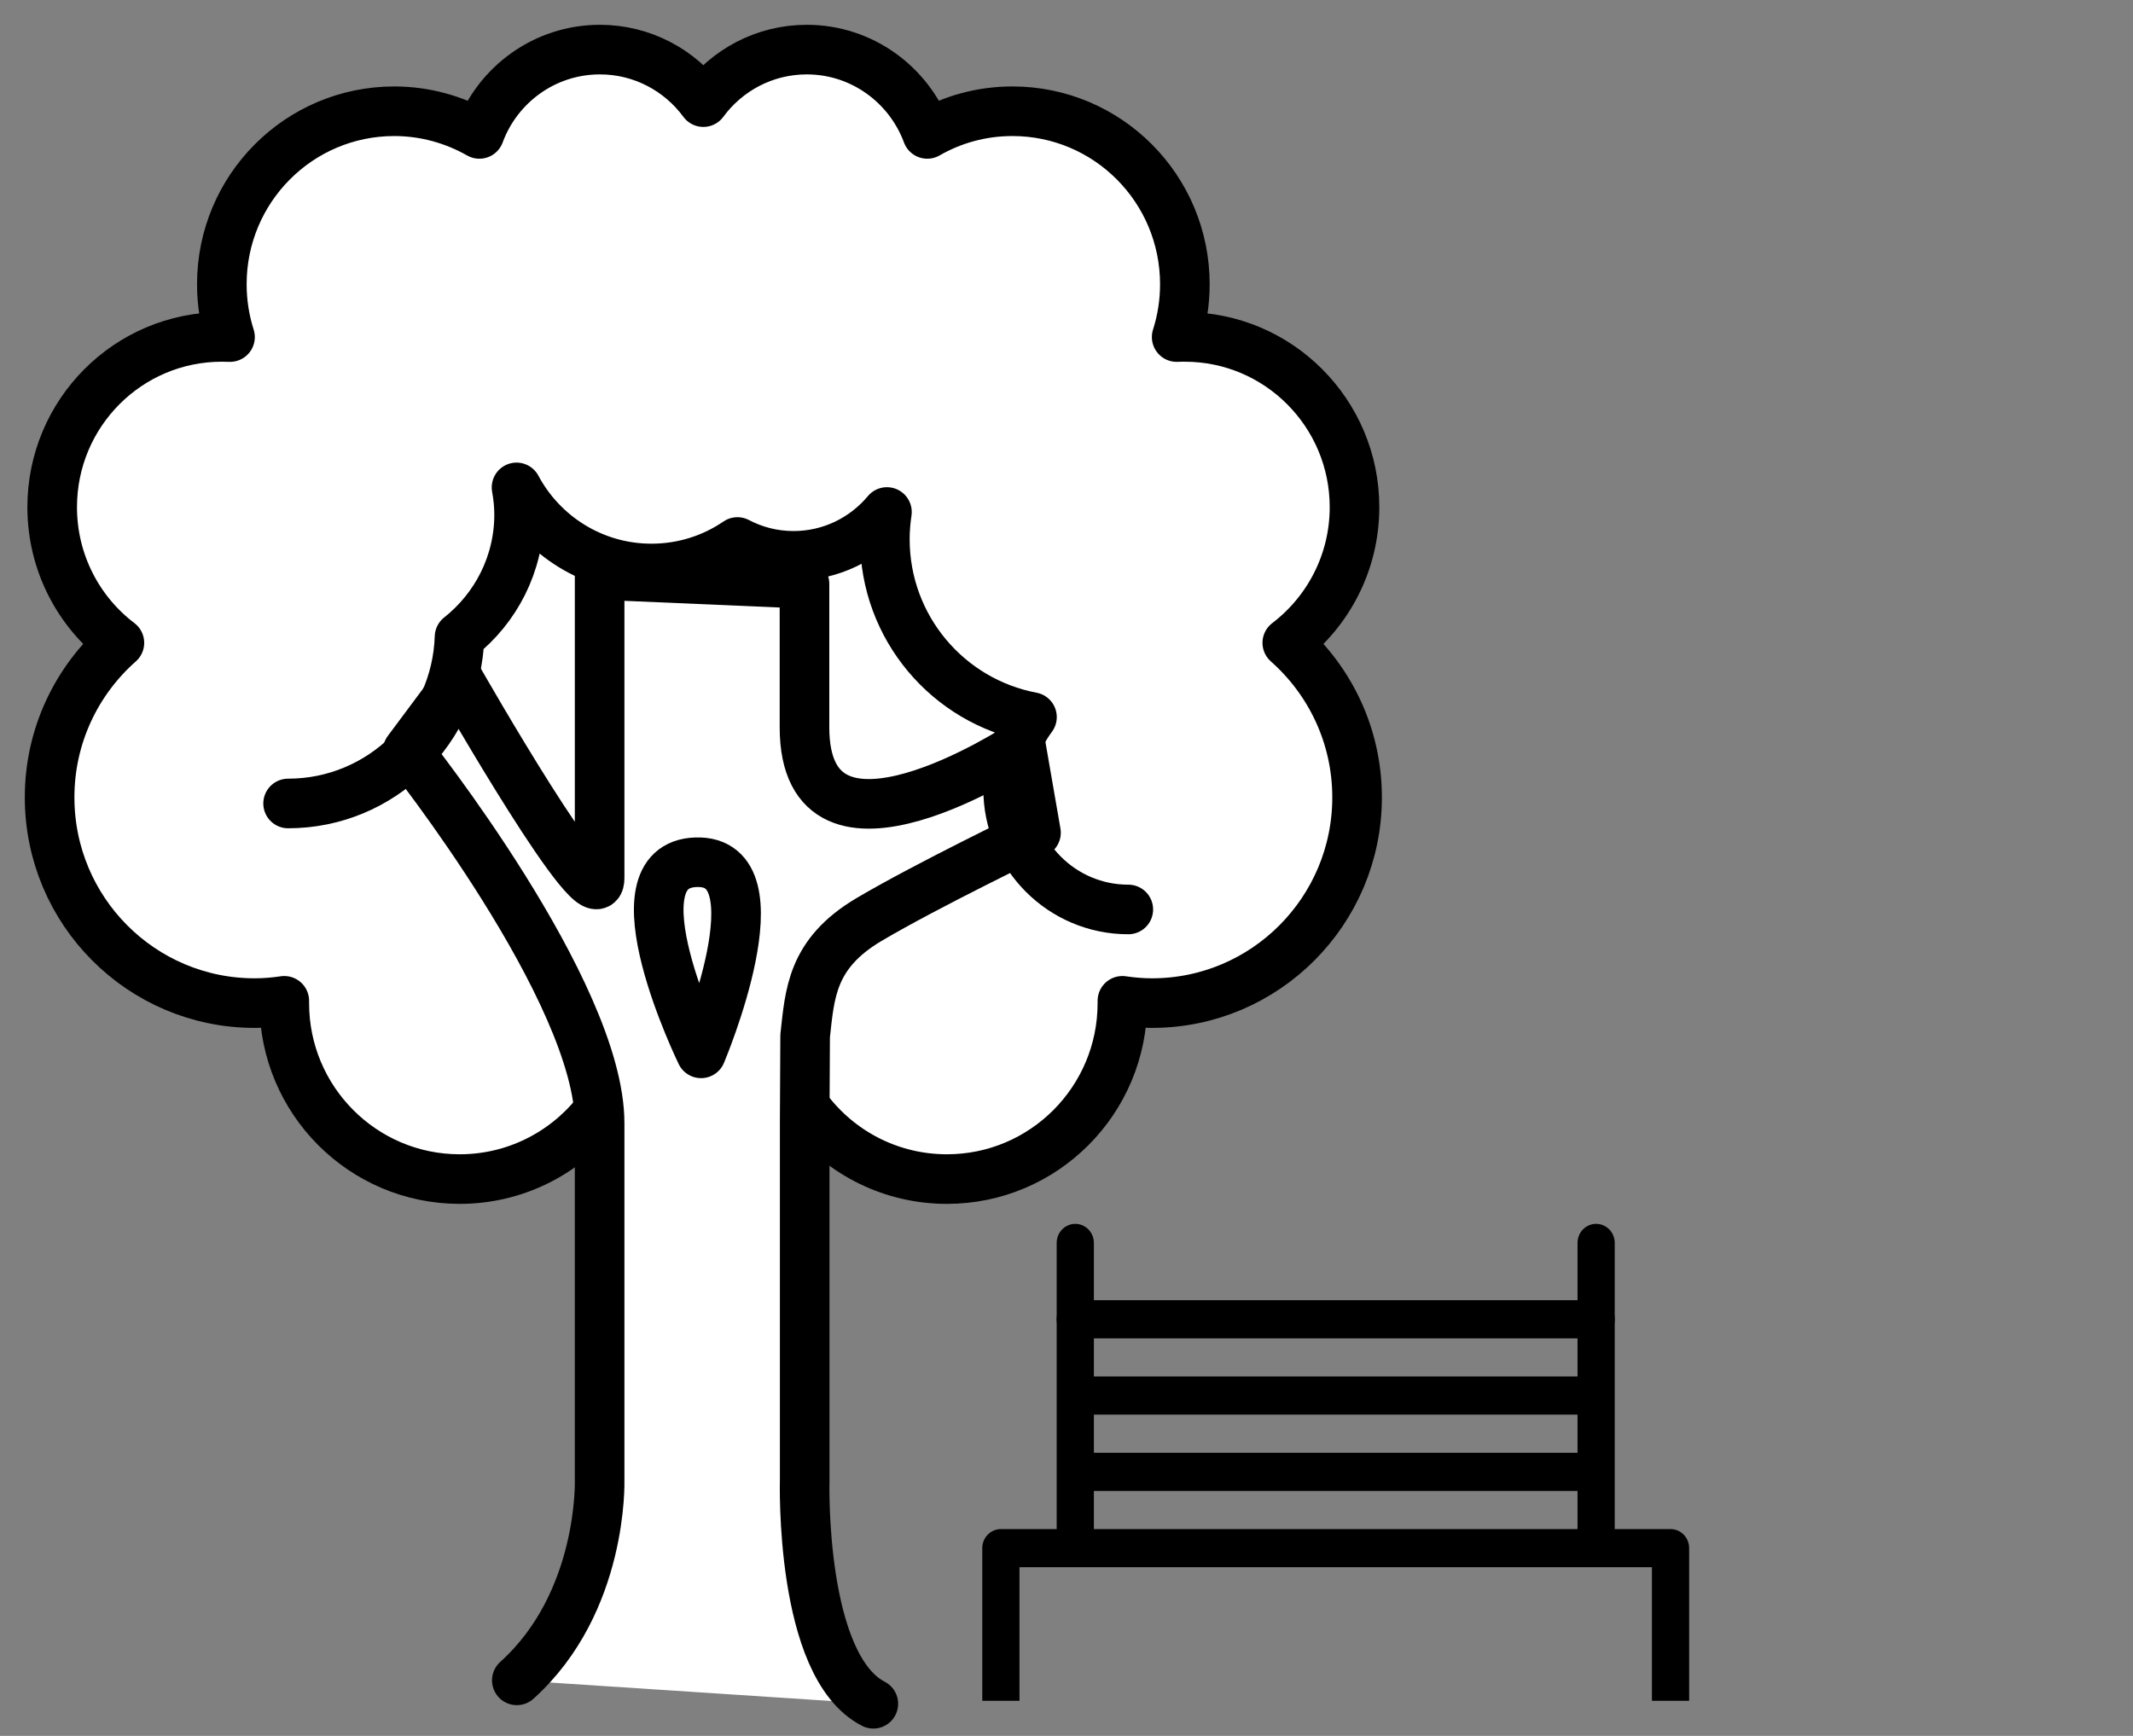
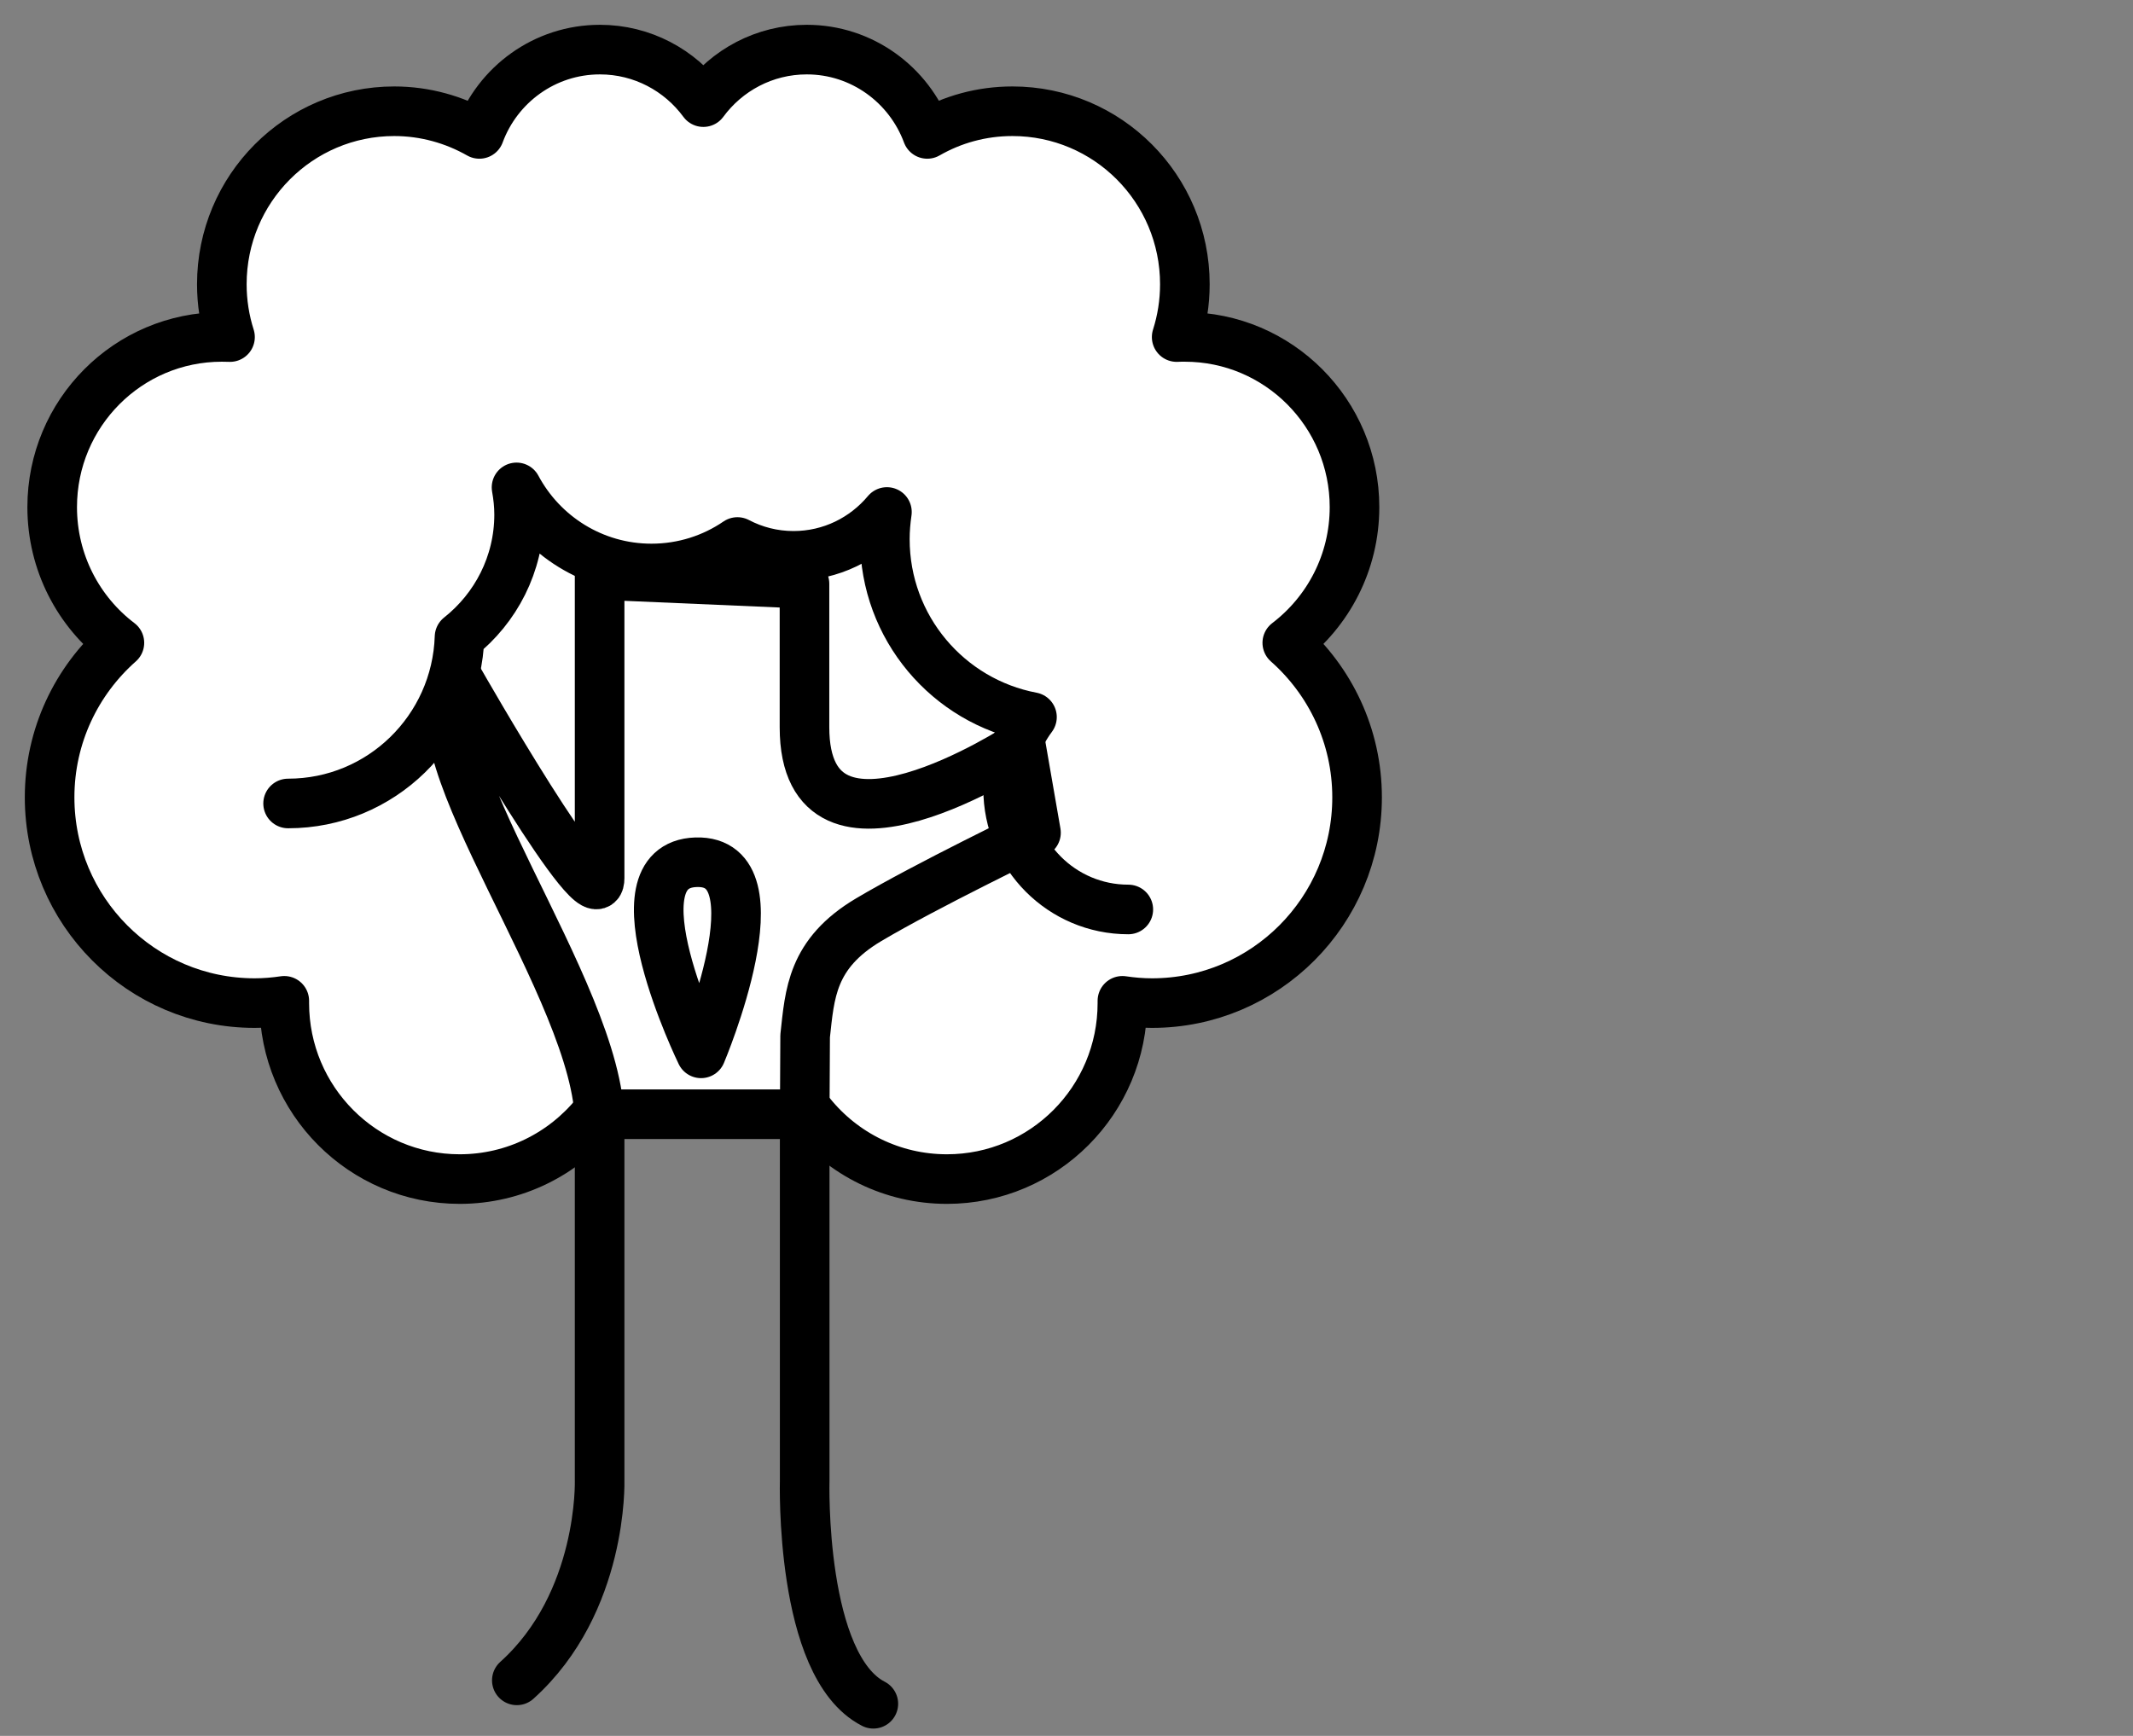
<svg xmlns="http://www.w3.org/2000/svg" width="43" height="35" viewBox="0 0 43 35" fill="none">
  <rect x="0" y="0" width="43" height="35" fill="#808080" stroke="none" />
  <path d="M12.01 22.465H16.347C16.996 23.265 17.983 23.773 19.09 23.773C21.043 23.773 22.627 22.184 22.627 20.225C22.627 20.208 22.627 20.195 22.627 20.179C22.821 20.208 23.021 20.225 23.224 20.225C25.506 20.225 27.358 18.366 27.358 16.077C27.358 14.836 26.812 13.723 25.951 12.961C26.774 12.333 27.306 11.342 27.306 10.225C27.306 8.331 25.773 6.793 23.886 6.793C23.831 6.793 23.776 6.793 23.721 6.796C23.828 6.459 23.886 6.103 23.886 5.731C23.886 3.804 22.33 2.243 20.41 2.243C19.784 2.243 19.2 2.409 18.693 2.7C18.326 1.709 17.377 1 16.264 1C15.408 1 14.65 1.418 14.179 2.059C13.708 1.418 12.949 1 12.094 1C10.978 1 10.029 1.709 9.664 2.7C9.158 2.412 8.57 2.243 7.948 2.243C6.028 2.243 4.472 3.804 4.472 5.731C4.472 6.103 4.53 6.459 4.637 6.796C4.582 6.796 4.527 6.793 4.472 6.793C2.581 6.793 1.052 8.331 1.052 10.225C1.052 11.342 1.584 12.337 2.407 12.961C1.545 13.723 1 14.836 1 16.077C1 18.366 2.849 20.225 5.134 20.225C5.337 20.225 5.537 20.208 5.731 20.179C5.731 20.195 5.731 20.208 5.731 20.225C5.731 22.184 7.315 23.773 9.267 23.773C10.374 23.773 11.362 23.262 12.01 22.465Z" fill="white" stroke="black" stroke-linecap="round" stroke-linejoin="round" />
-   <path d="M17.606 34.352C16.118 33.588 16.222 29.848 16.222 29.848V22.631C16.222 22.631 16.225 22.352 16.231 20.888C16.325 20.04 16.357 19.23 17.512 18.544C18.668 17.858 20.885 16.789 20.885 16.789L20.581 15.037C20.581 15.037 16.218 17.906 16.218 14.662V11.77L12.088 11.592V17.705C12.088 18.686 9.264 13.735 9.264 13.735L8.219 15.137C8.219 15.137 12.088 19.991 12.088 22.647V29.845C12.088 29.845 12.165 32.309 10.419 33.88" fill="white" />
-   <path d="M17.606 34.352C16.118 33.588 16.222 29.848 16.222 29.848V22.631C16.222 22.631 16.225 22.352 16.231 20.888C16.325 20.04 16.357 19.23 17.512 18.544C18.668 17.858 20.885 16.789 20.885 16.789L20.581 15.037C20.581 15.037 16.218 17.906 16.218 14.662V11.77L12.088 11.592V17.705C12.088 18.686 9.264 13.735 9.264 13.735L8.219 15.137C8.219 15.137 12.088 19.991 12.088 22.647V29.845C12.088 29.845 12.165 32.309 10.419 33.88" stroke="black" stroke-linecap="round" stroke-linejoin="round" />
+   <path d="M17.606 34.352C16.118 33.588 16.222 29.848 16.222 29.848V22.631C16.222 22.631 16.225 22.352 16.231 20.888C16.325 20.04 16.357 19.23 17.512 18.544C18.668 17.858 20.885 16.789 20.885 16.789L20.581 15.037C20.581 15.037 16.218 17.906 16.218 14.662V11.77L12.088 11.592V17.705C12.088 18.686 9.264 13.735 9.264 13.735C8.219 15.137 12.088 19.991 12.088 22.647V29.845C12.088 29.845 12.165 32.309 10.419 33.88" stroke="black" stroke-linecap="round" stroke-linejoin="round" />
  <path d="M14.133 21.238C14.133 21.238 12.281 17.44 14.033 17.385C15.786 17.33 14.133 21.238 14.133 21.238Z" fill="white" stroke="black" stroke-linecap="round" stroke-linejoin="round" />
  <path d="M5.808 16.2C7.68 16.2 9.203 14.707 9.264 12.842C9.993 12.265 10.465 11.375 10.465 10.374C10.465 10.187 10.445 10.005 10.413 9.827C10.932 10.799 11.956 11.462 13.133 11.462C13.775 11.462 14.373 11.265 14.866 10.928C15.205 11.106 15.589 11.207 15.996 11.207C16.754 11.207 17.428 10.863 17.88 10.323C17.854 10.501 17.838 10.685 17.838 10.87C17.838 12.657 19.116 14.14 20.804 14.458C20.504 14.862 20.323 15.361 20.323 15.905C20.323 17.249 21.407 18.337 22.746 18.337" stroke="black" stroke-linecap="round" stroke-linejoin="round" />
  <g clip-path="url(#clip0_260_1445)">
    <path d="M34.052 34.292H33.302V31.599H20.552V34.292H19.802V31.215C19.802 31.001 19.971 30.83 20.177 30.83H33.677C33.885 30.83 34.052 31.001 34.052 31.215V34.292Z" fill="black" />
    <path d="M32.552 31.215H31.802V26.984H22.052V31.215H21.302V26.599C21.302 26.386 21.471 26.215 21.677 26.215H32.177C32.385 26.215 32.552 26.386 32.552 26.599V31.215Z" fill="black" />
    <path d="M32.177 27.753H21.677V28.522H32.177V27.753Z" fill="black" />
-     <path d="M32.177 29.292H21.677V30.061H32.177V29.292Z" fill="black" />
-     <path d="M21.677 26.984C21.471 26.984 21.302 26.813 21.302 26.599V25.061C21.302 24.847 21.471 24.676 21.677 24.676C21.884 24.676 22.052 24.847 22.052 25.061V26.599C22.052 26.813 21.884 26.984 21.677 26.984Z" fill="black" />
-     <path d="M32.177 26.984C31.969 26.984 31.802 26.813 31.802 26.599V25.061C31.802 24.847 31.969 24.676 32.177 24.676C32.385 24.676 32.552 24.847 32.552 25.061V26.599C32.552 26.813 32.385 26.984 32.177 26.984Z" fill="black" />
  </g>
  <defs>
    <clipPath id="clip0_260_1445">
-       <rect width="24" height="10" fill="white" transform="translate(18.677 24.676)" />
-     </clipPath>
+       </clipPath>
  </defs>
</svg>